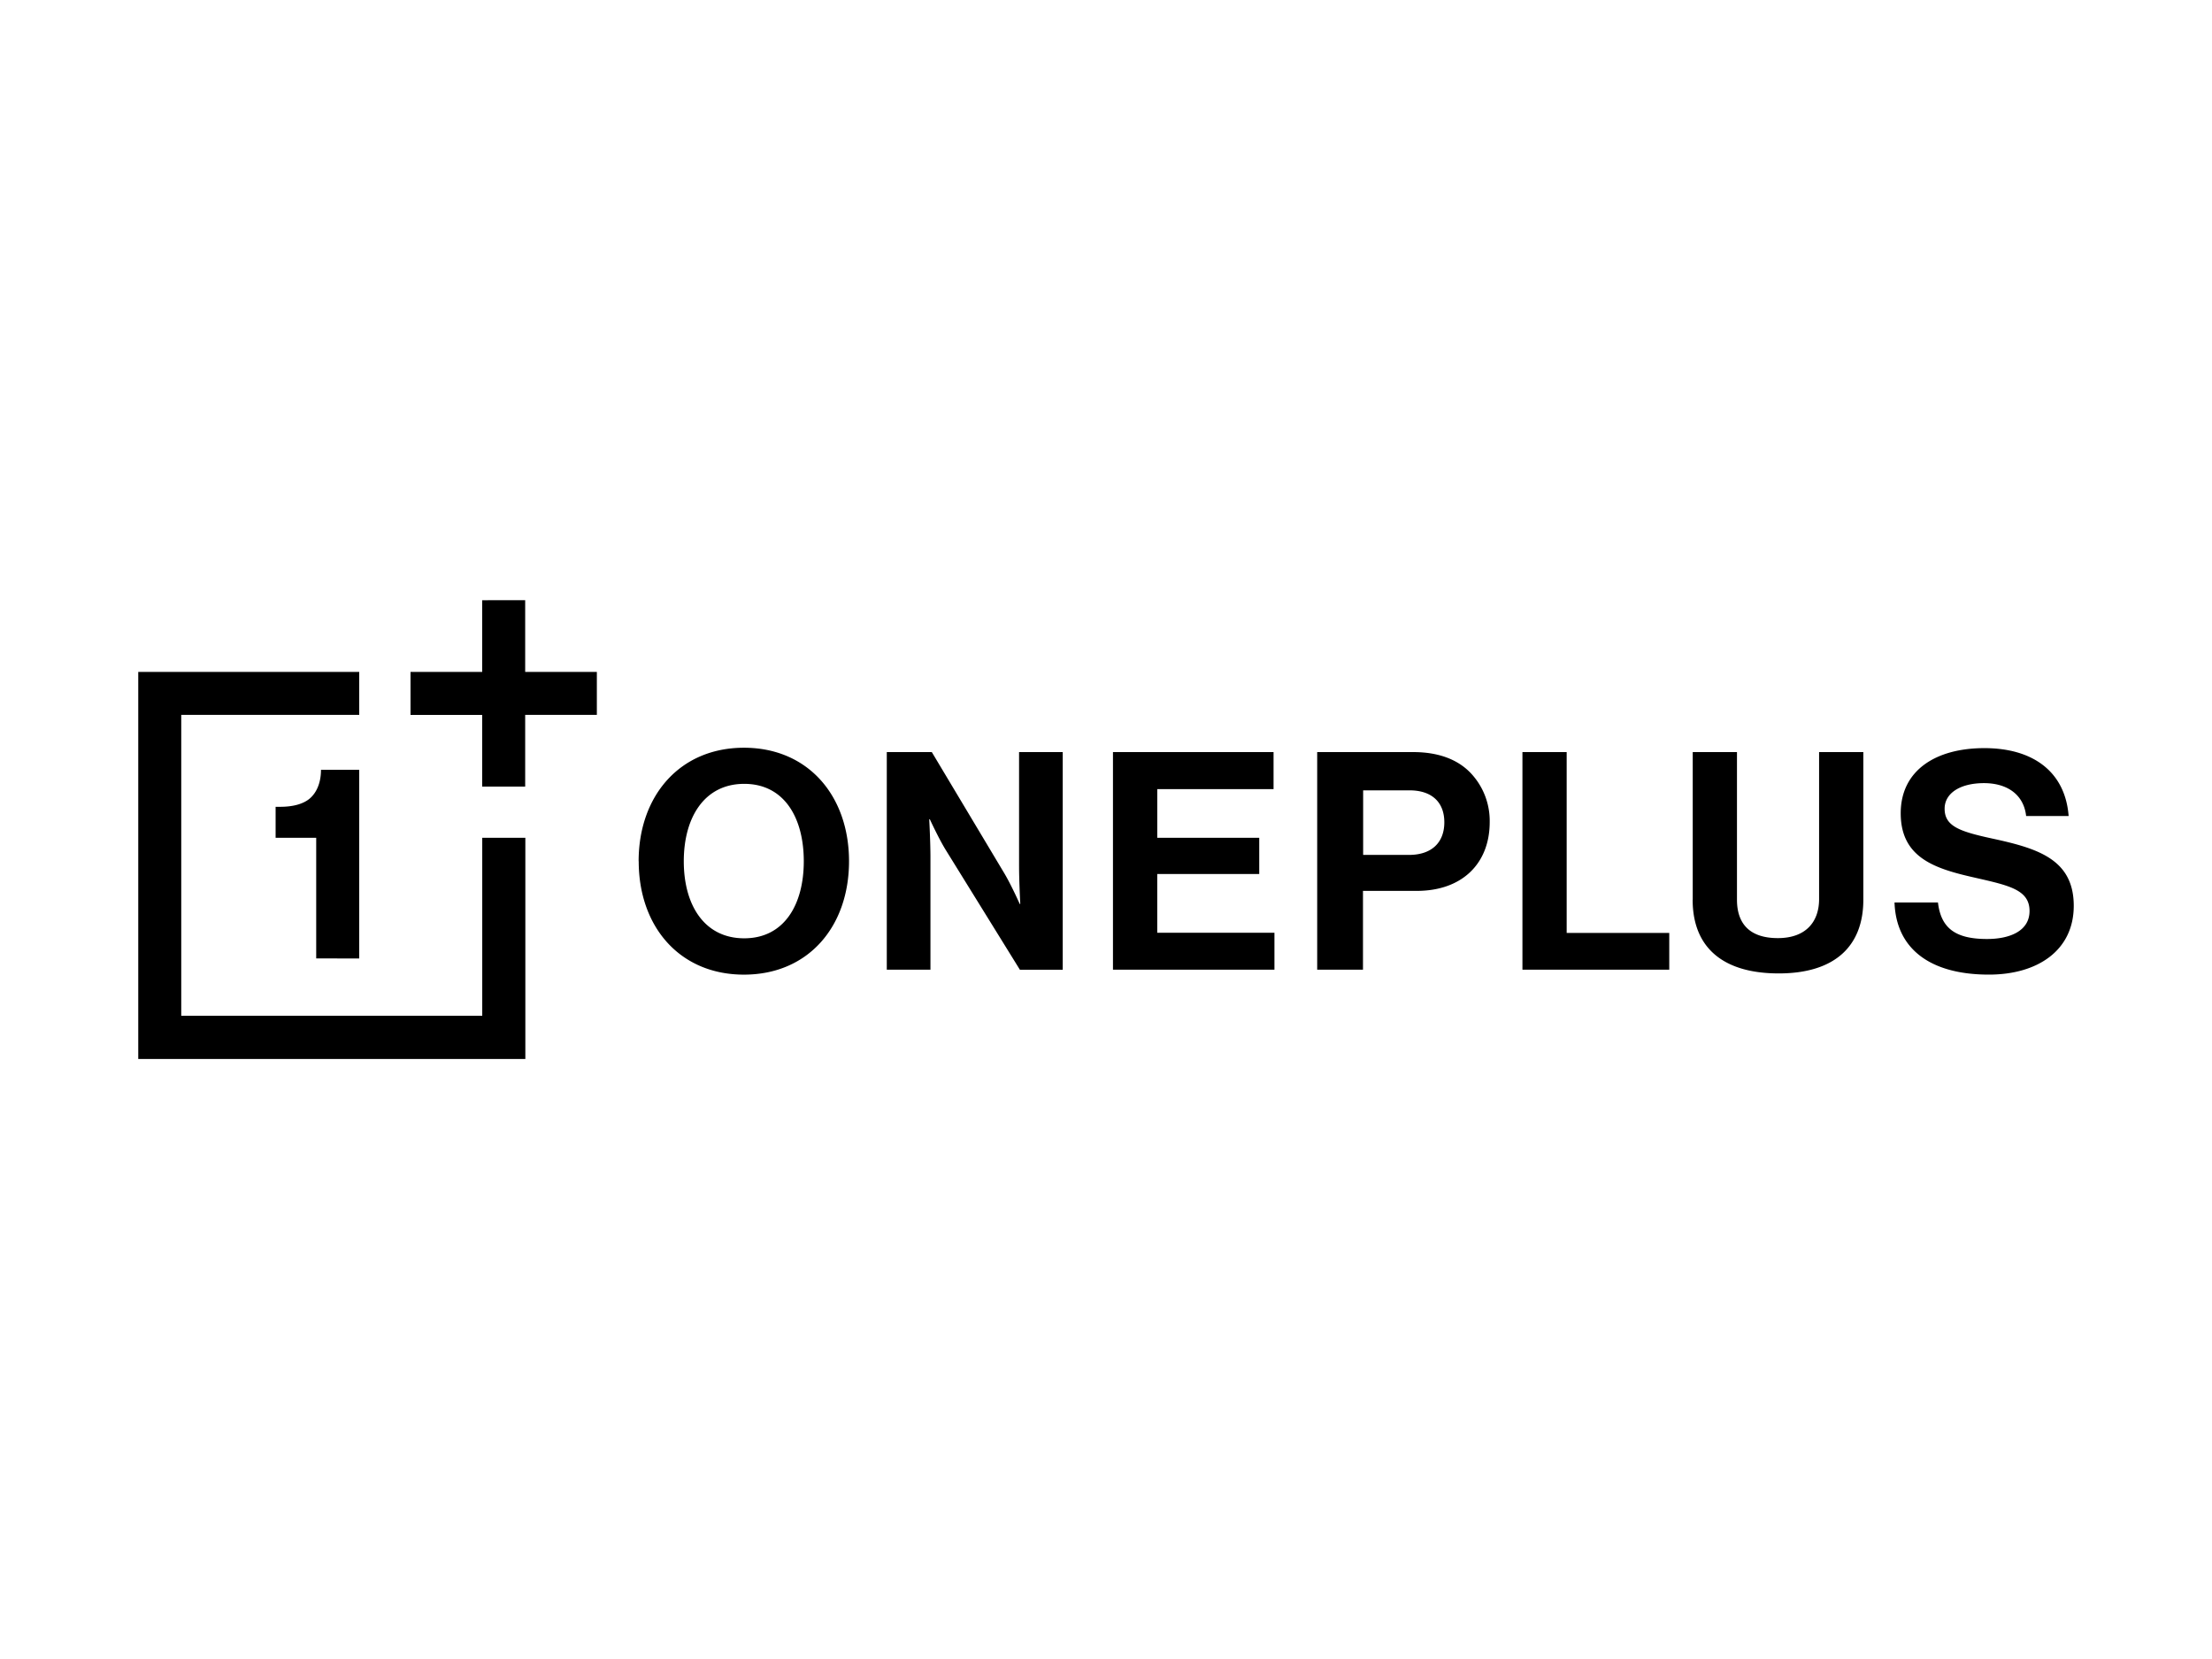
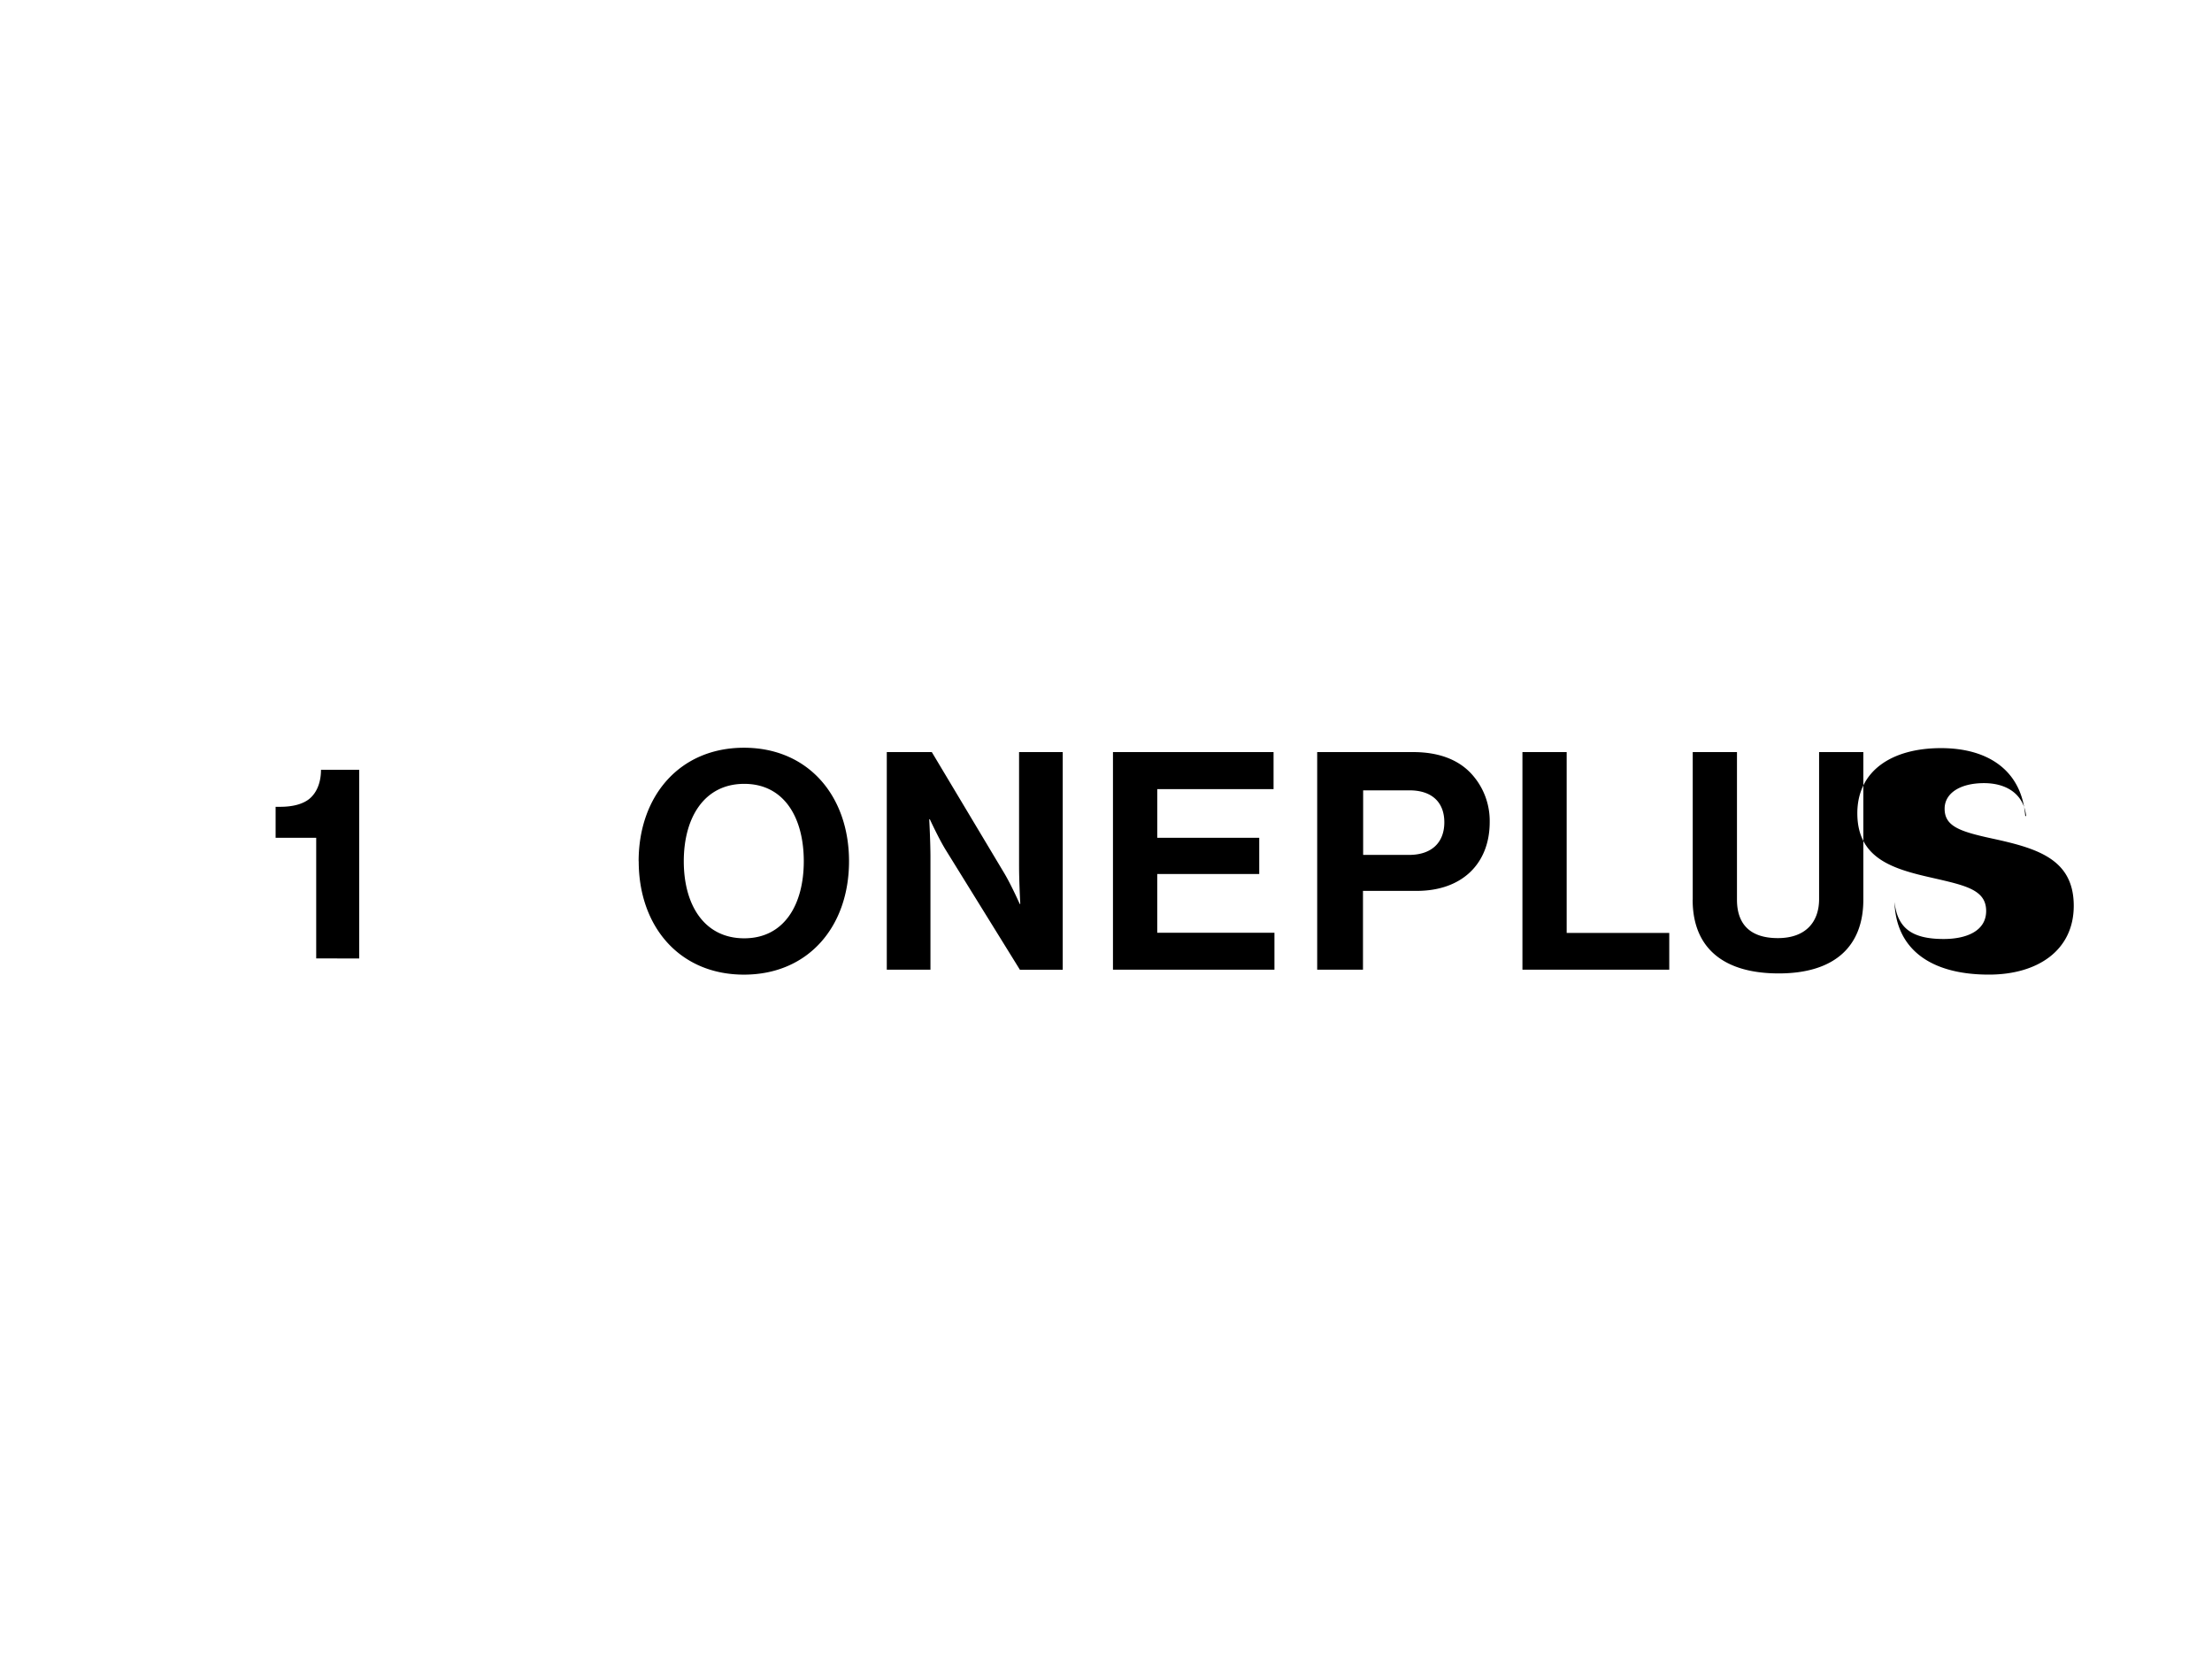
<svg xmlns="http://www.w3.org/2000/svg" id="Ebene_1" data-name="Ebene 1" viewBox="0 0 800 600">
  <defs>
    <style>.cls-1{fill-rule:evenodd;}</style>
  </defs>
-   <path class="cls-1" d="M50,243v140H190V303H174.41v64.36H65.55V258.53h64.37V243Zm124.39-25.92V243H148.47v15.55h25.92v25.92h15.55V258.53h25.92V243H189.94V217.06Z" />
-   <path class="cls-1" d="M129.91,346.65V278.4H116.09c0,4.7-1.59,8.24-4,10.34s-6.3,3.05-10.7,3.05H99.68V303h14.68v43.62ZM290.7,311.49c0-15.74-7.07-28-21.54-28s-21.86,12.22-21.86,28,7.39,27.86,21.86,27.86,21.54-12.22,21.54-27.85Zm-59.73,0c0-23.56,14.79-41.06,38.09-41.06s38,17.5,38,41.06-14.68,41-38,41S231,335.06,231,311.49ZM320.72,272H337l26.28,43.93c2.54,4.29,5.52,11,5.52,11H369s-.44-8.15-.44-13.65V272h15.79v78.72H368.86L341.92,307.2c-2.54-4.18-5.63-10.9-5.63-10.9h-.22s.44,8.26.44,13.76V350.7H320.72Zm81.8,0H460.6V285.4H418.54V303h36.88v13.1H418.53v21.25h42.39V350.7h-58.4V272ZM493,309.19h16.55c8.4,0,12.81-4.64,12.81-11.79,0-7.37-4.63-11.56-12.58-11.56H493v23.35ZM476.38,272h34.67c9.17,0,16,2.64,20.65,7.38a25.14,25.14,0,0,1,7.07,17.94c0,14.86-9.83,24.88-26.39,24.88H492.94V350.7H476.38V272Zm74.23,0h16v65.4h37.1V350.7h-53.1Zm61.59,53.39V272h16v53.41c0,8.14,4.08,13.87,14.79,13.87,10.16,0,14.91-5.94,14.91-14.09V272h16v53.4c0,16.84-10.38,26.65-30.59,26.65-20.43,0-31.14-9.58-31.14-26.65Zm73,1h15.69c1.1,9.47,6.51,13.21,17.77,13.21,8.17,0,15.35-2.86,15.35-10.13,0-7.7-7.5-9.24-19.54-12-14.14-3.19-27.05-6.93-27.05-23.34,0-15.53,12.69-23.56,30.25-23.56,17.78,0,29.26,8.69,30.48,24.55H732.78c-.89-7.93-7.07-11.89-15.24-11.89-8.61,0-14.24,3.63-14.24,9.25,0,6.38,5.51,8.25,17.22,10.79,16.23,3.53,29.48,7.38,29.48,24.33,0,16-12.92,24.88-30.69,24.88-21.42,0-33.57-9.47-34.13-26.09Z" />
+   <path class="cls-1" d="M129.91,346.65V278.4H116.09c0,4.7-1.59,8.24-4,10.34s-6.3,3.05-10.7,3.05H99.68V303h14.68v43.62ZM290.7,311.49c0-15.74-7.07-28-21.54-28s-21.86,12.22-21.86,28,7.39,27.86,21.86,27.86,21.54-12.22,21.54-27.85Zm-59.73,0c0-23.56,14.79-41.06,38.09-41.06s38,17.5,38,41.06-14.68,41-38,41S231,335.06,231,311.49ZM320.72,272H337l26.28,43.93c2.54,4.29,5.52,11,5.52,11H369s-.44-8.15-.44-13.65V272h15.79v78.72H368.86L341.92,307.2c-2.54-4.18-5.63-10.9-5.63-10.9h-.22s.44,8.26.44,13.76V350.7H320.72Zm81.8,0H460.6V285.4H418.54V303h36.88v13.1H418.53v21.25h42.39V350.7h-58.4V272ZM493,309.19h16.55c8.4,0,12.81-4.64,12.81-11.79,0-7.37-4.63-11.56-12.58-11.56H493v23.35ZM476.38,272h34.67c9.17,0,16,2.64,20.65,7.38a25.14,25.14,0,0,1,7.07,17.94c0,14.86-9.83,24.88-26.39,24.88H492.94V350.7H476.38V272Zm74.23,0h16v65.4h37.1V350.7h-53.1Zm61.59,53.39V272h16v53.41c0,8.14,4.08,13.87,14.79,13.87,10.16,0,14.91-5.94,14.91-14.09V272h16v53.4c0,16.84-10.38,26.65-30.59,26.65-20.43,0-31.14-9.58-31.14-26.65Zm73,1c1.1,9.47,6.51,13.21,17.77,13.21,8.17,0,15.35-2.86,15.35-10.13,0-7.7-7.5-9.24-19.54-12-14.14-3.19-27.05-6.93-27.05-23.34,0-15.53,12.69-23.56,30.25-23.56,17.78,0,29.26,8.69,30.48,24.55H732.78c-.89-7.93-7.07-11.89-15.24-11.89-8.61,0-14.24,3.63-14.24,9.25,0,6.38,5.51,8.25,17.22,10.79,16.23,3.53,29.48,7.38,29.48,24.33,0,16-12.92,24.88-30.69,24.88-21.42,0-33.57-9.47-34.13-26.09Z" />
</svg>